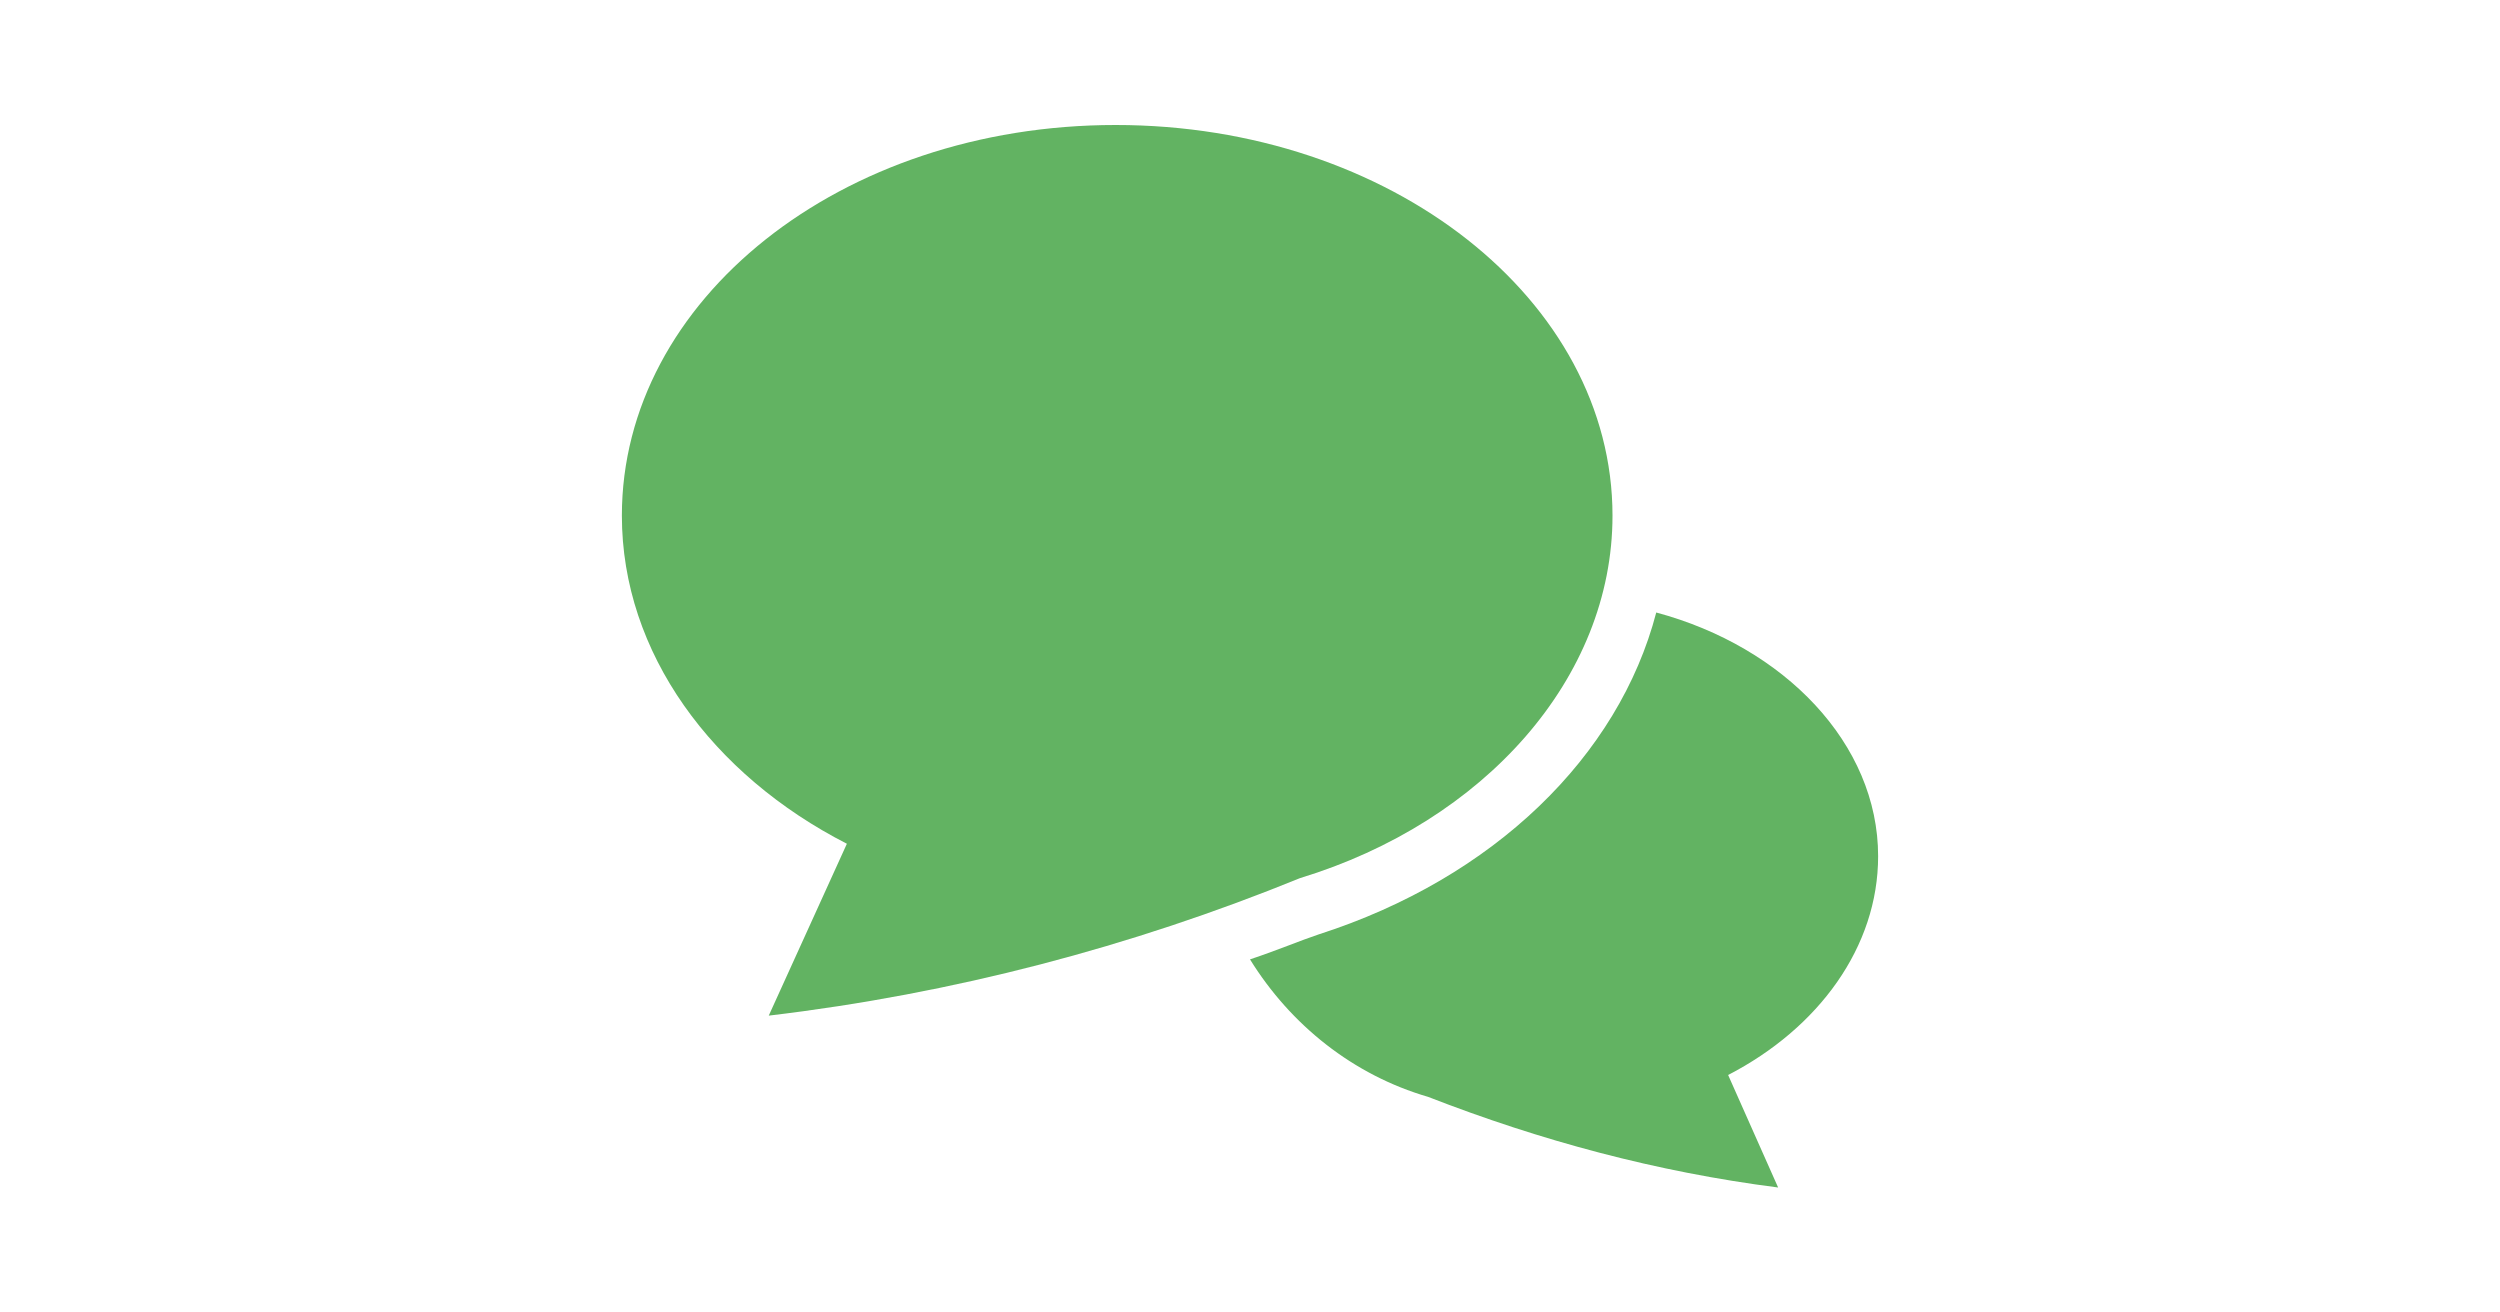
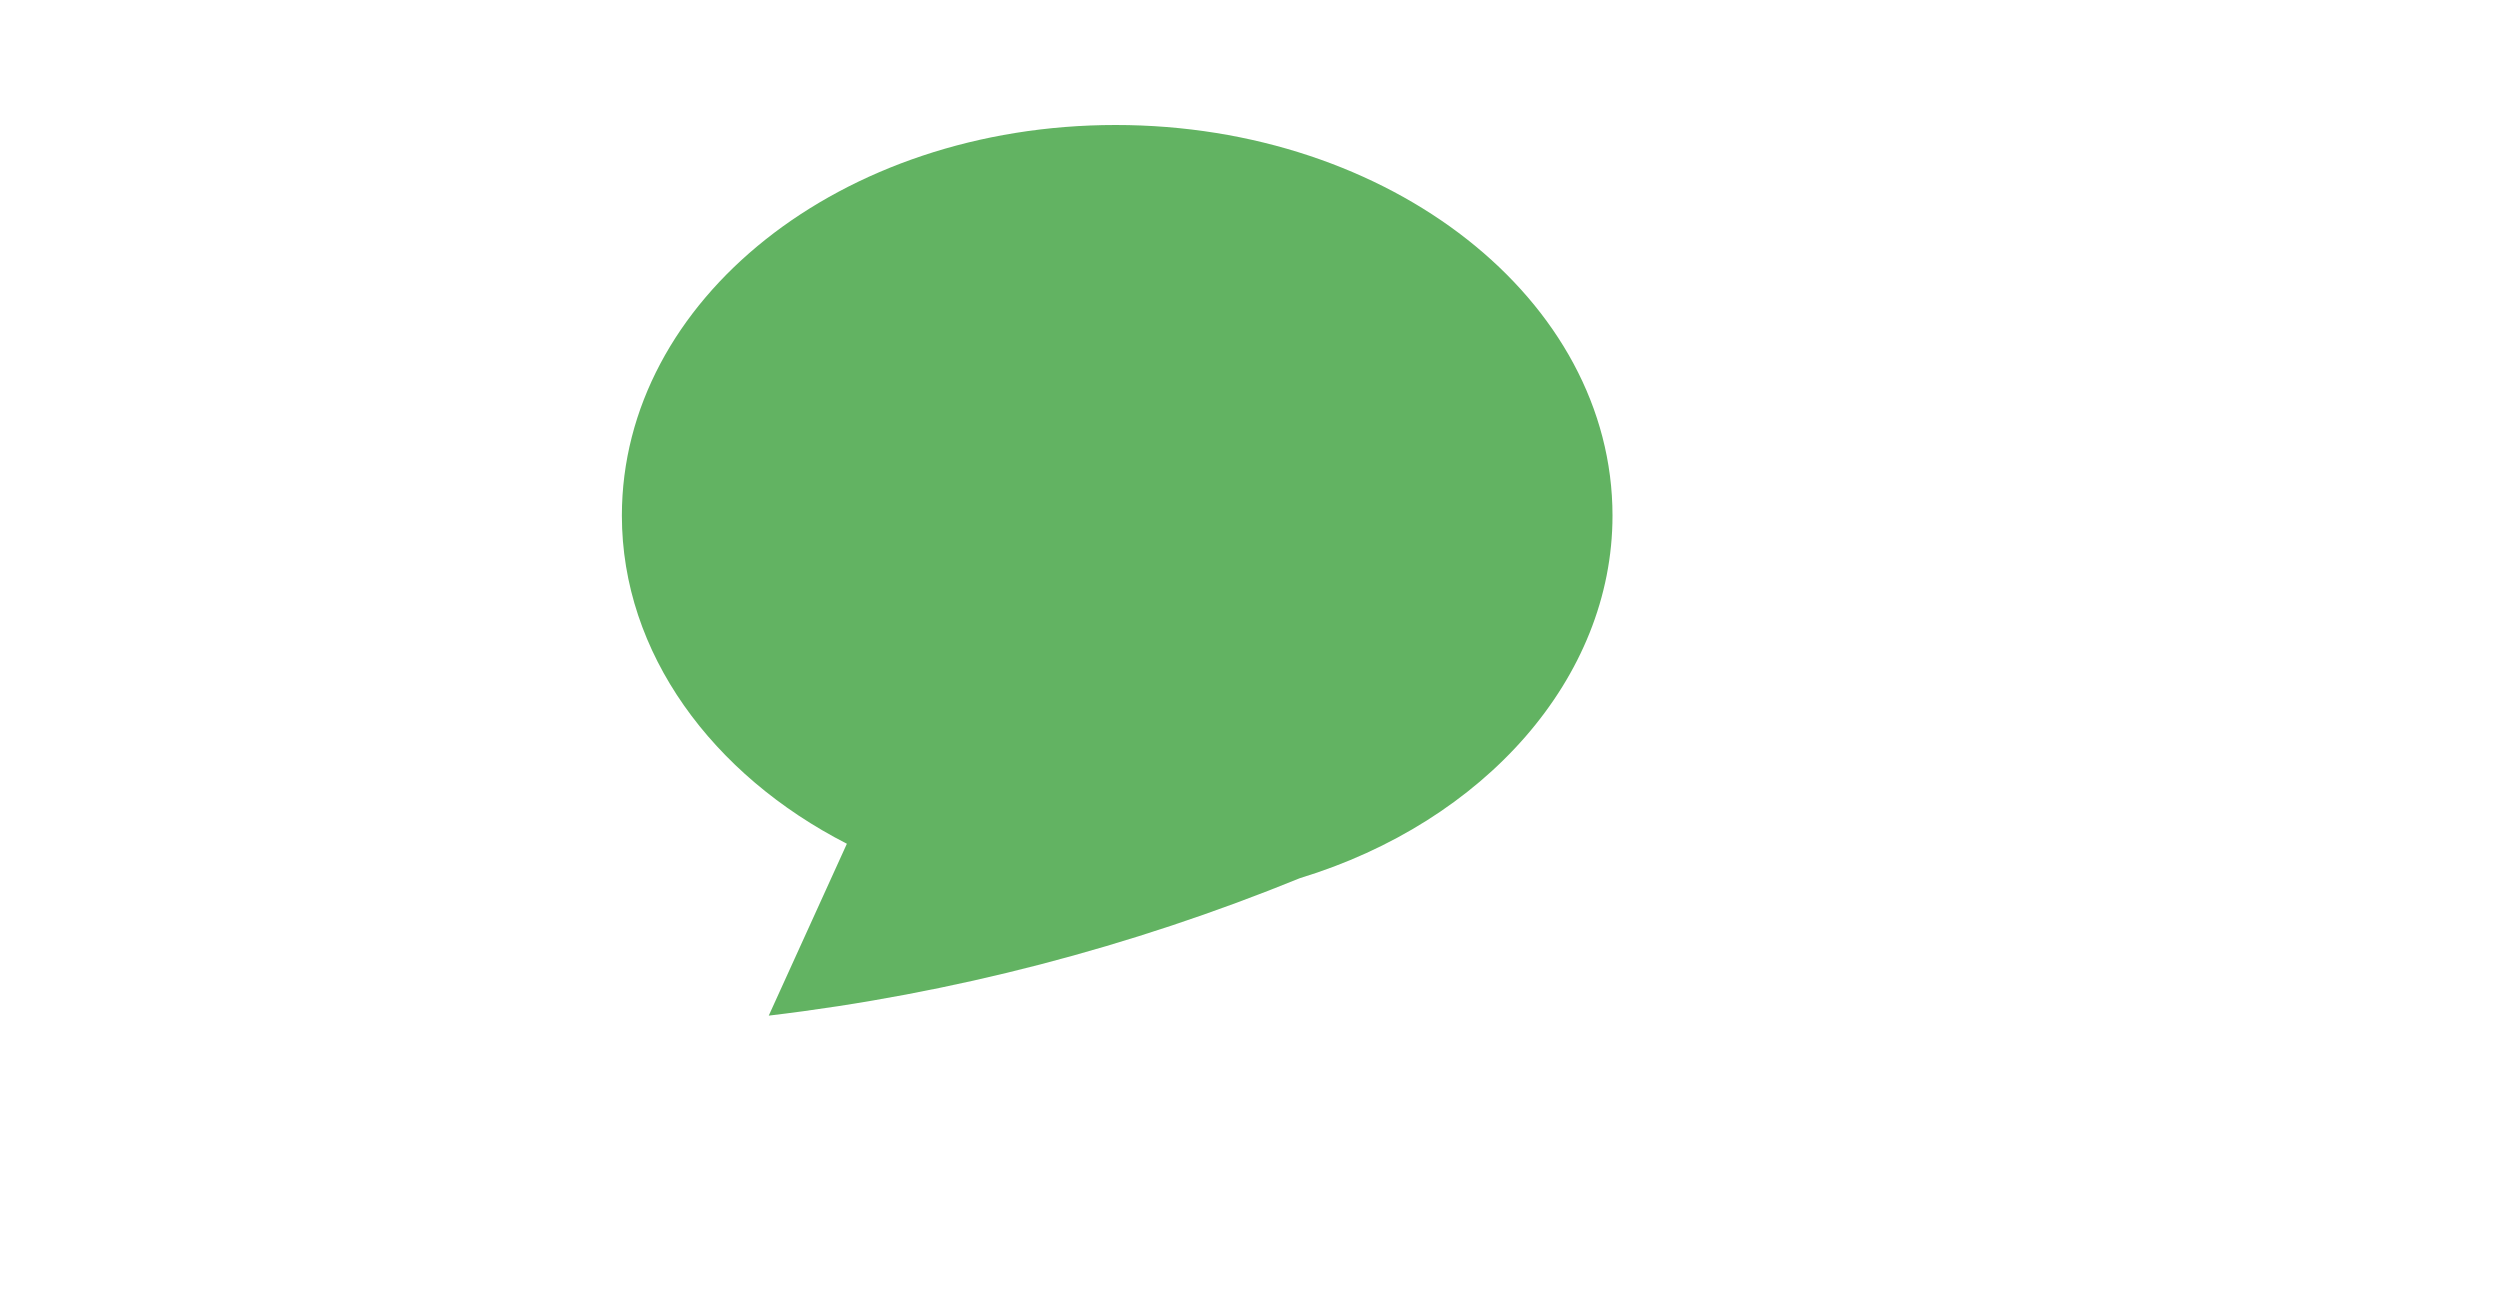
<svg xmlns="http://www.w3.org/2000/svg" version="1.1" id="レイヤー_1" x="0px" y="0px" viewBox="0 0 80 42" style="enable-background:new 0 0 80 42;" xml:space="preserve" width="80" height="42">
  <style type="text/css">
	.st0{fill:#62B362;}
</style>
  <title>ico_contact</title>
  <g id="レイヤー_2">
    <g id="main">
-       <path class="st0" d="M60.1,27.4c0-3.6-3-6.7-7.1-7.8c-1.2,4.6-5.2,8.5-10.8,10.3c-0.6,0.2-1.3,0.5-2.2,0.8    c1.3,2.1,3.3,3.7,5.7,4.4c3.6,1.4,7.3,2.4,11.2,2.9l-1.6-3.6C58.2,32.9,60.1,30.3,60.1,27.4z" />
      <path class="st0" d="M41.6,28.1c5.9-1.8,10-6.4,10-11.6C51.6,9.6,44.5,4,35.7,4S19.9,9.6,19.9,16.5c0,4.4,2.9,8.3,7.2,10.5    l-2.5,5.5C30.5,31.8,36.2,30.3,41.6,28.1z" />
    </g>
  </g>
</svg>